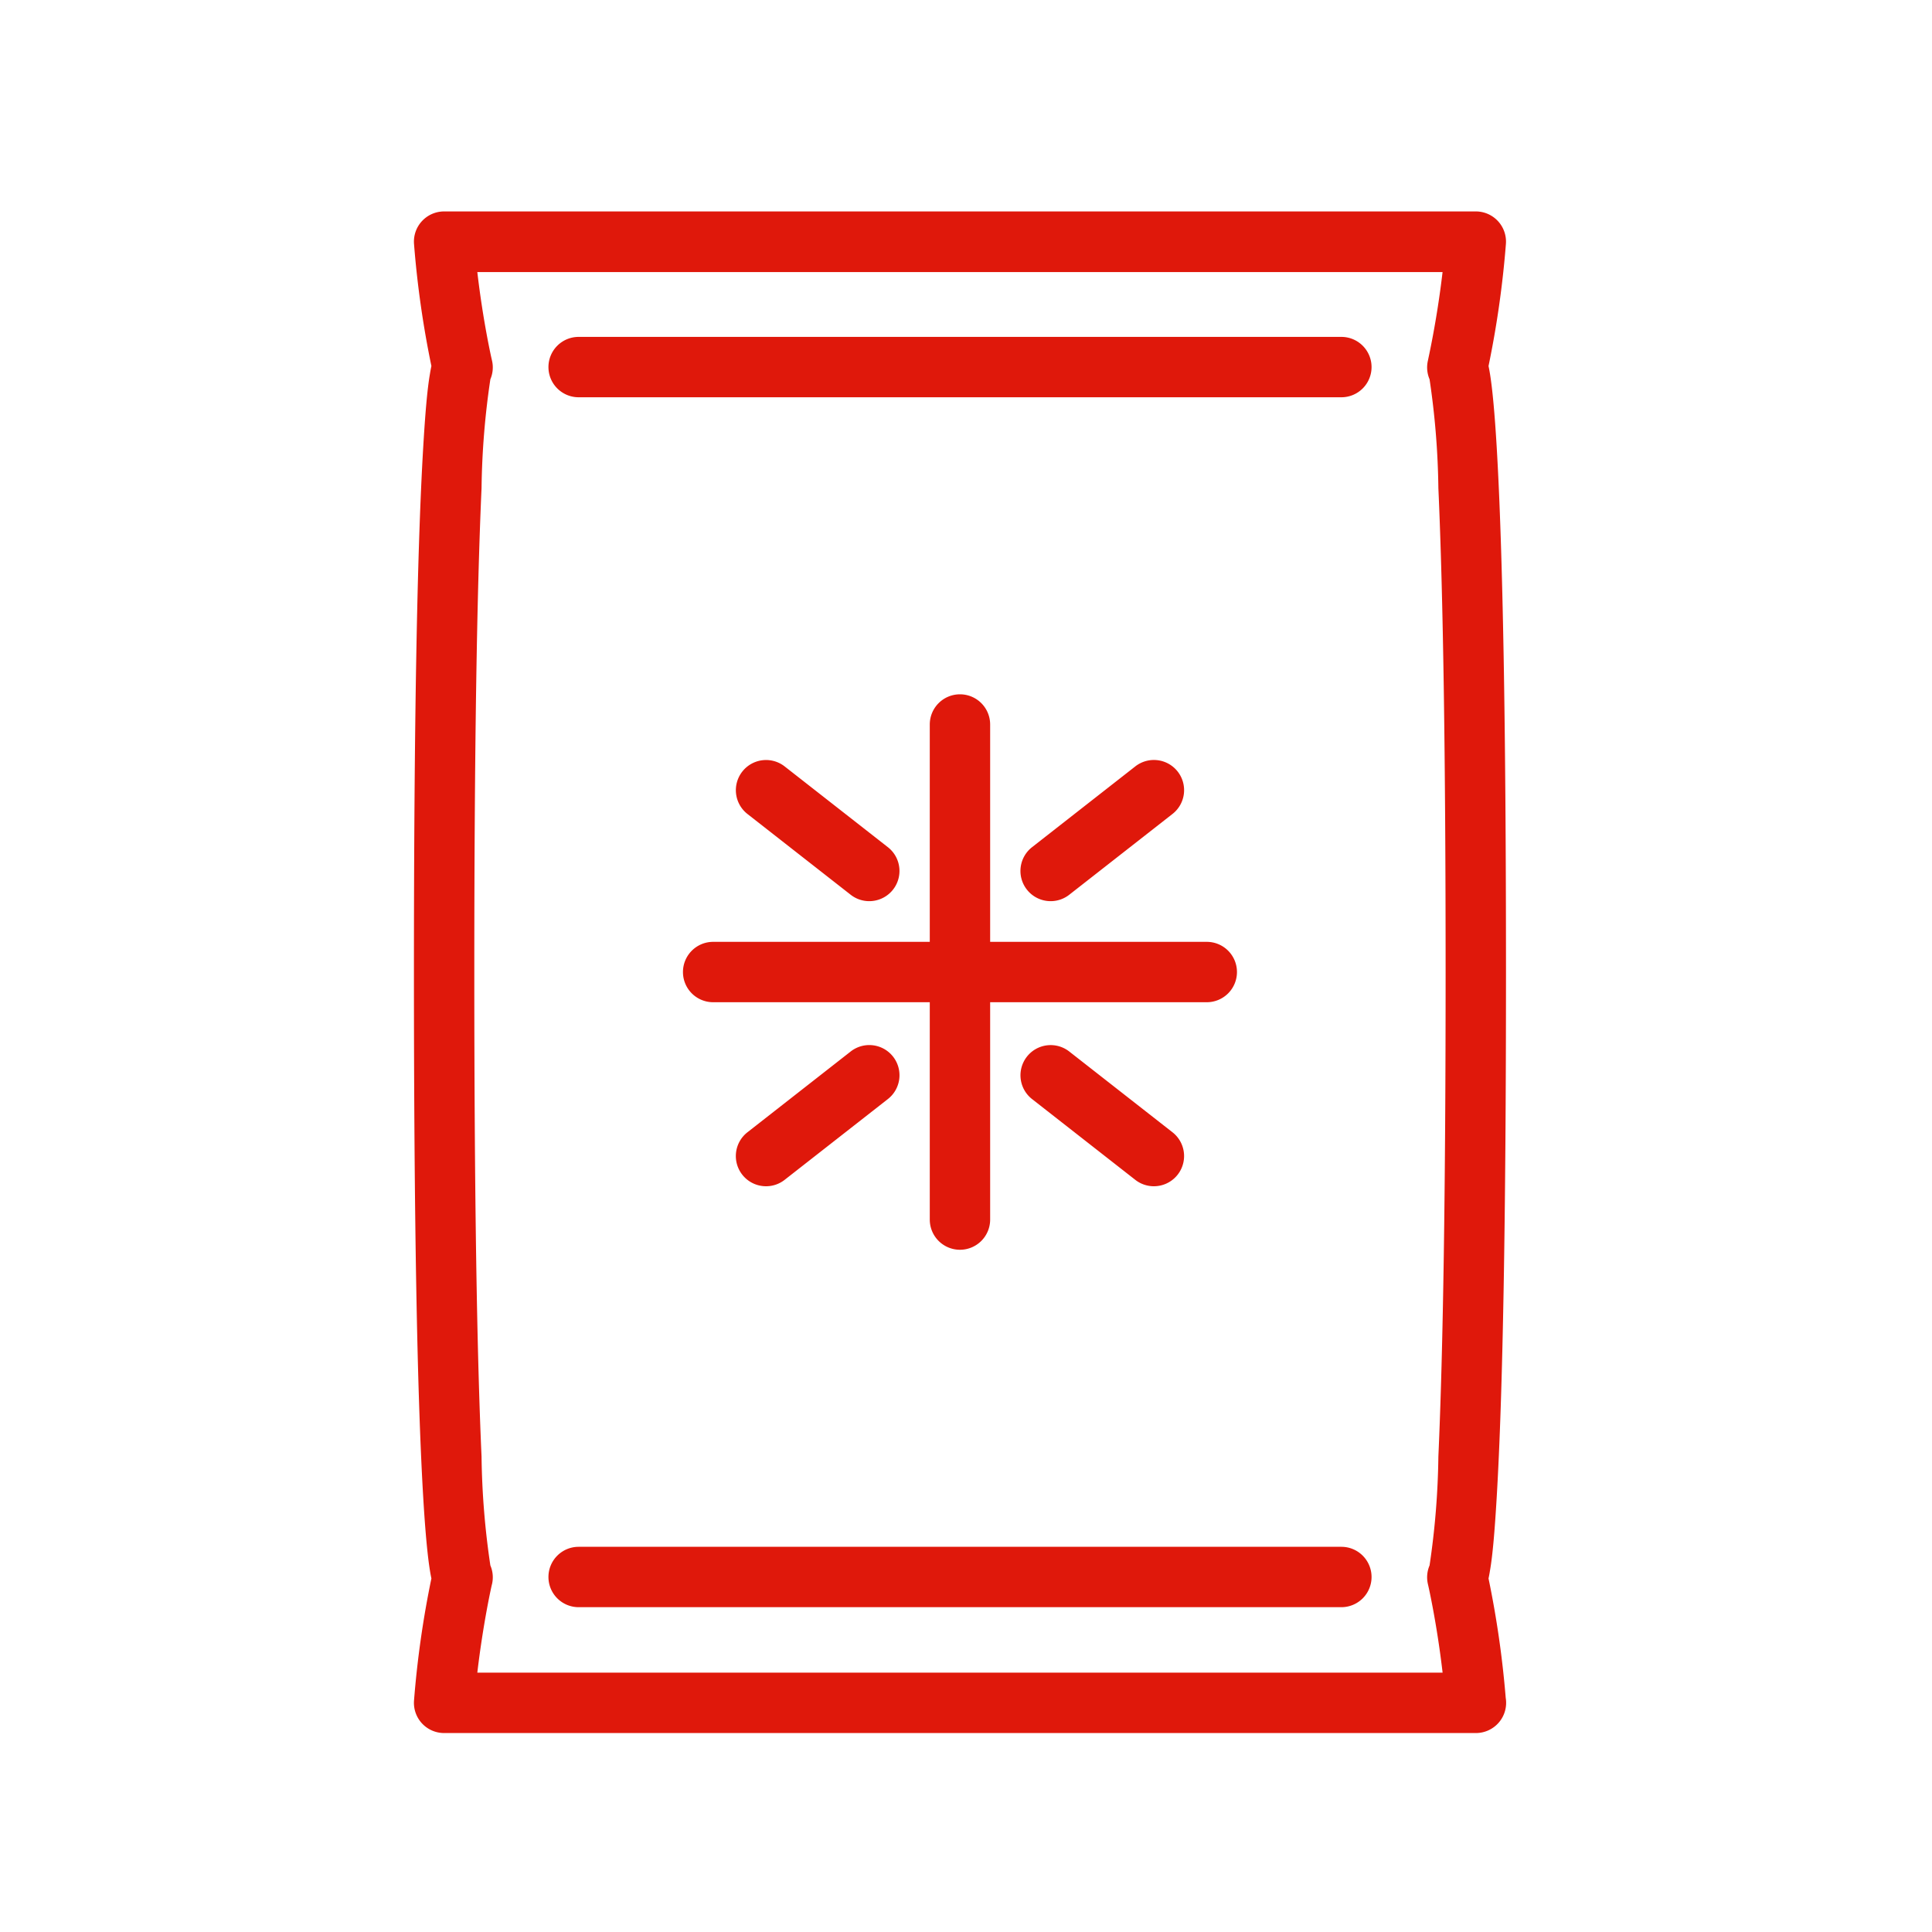
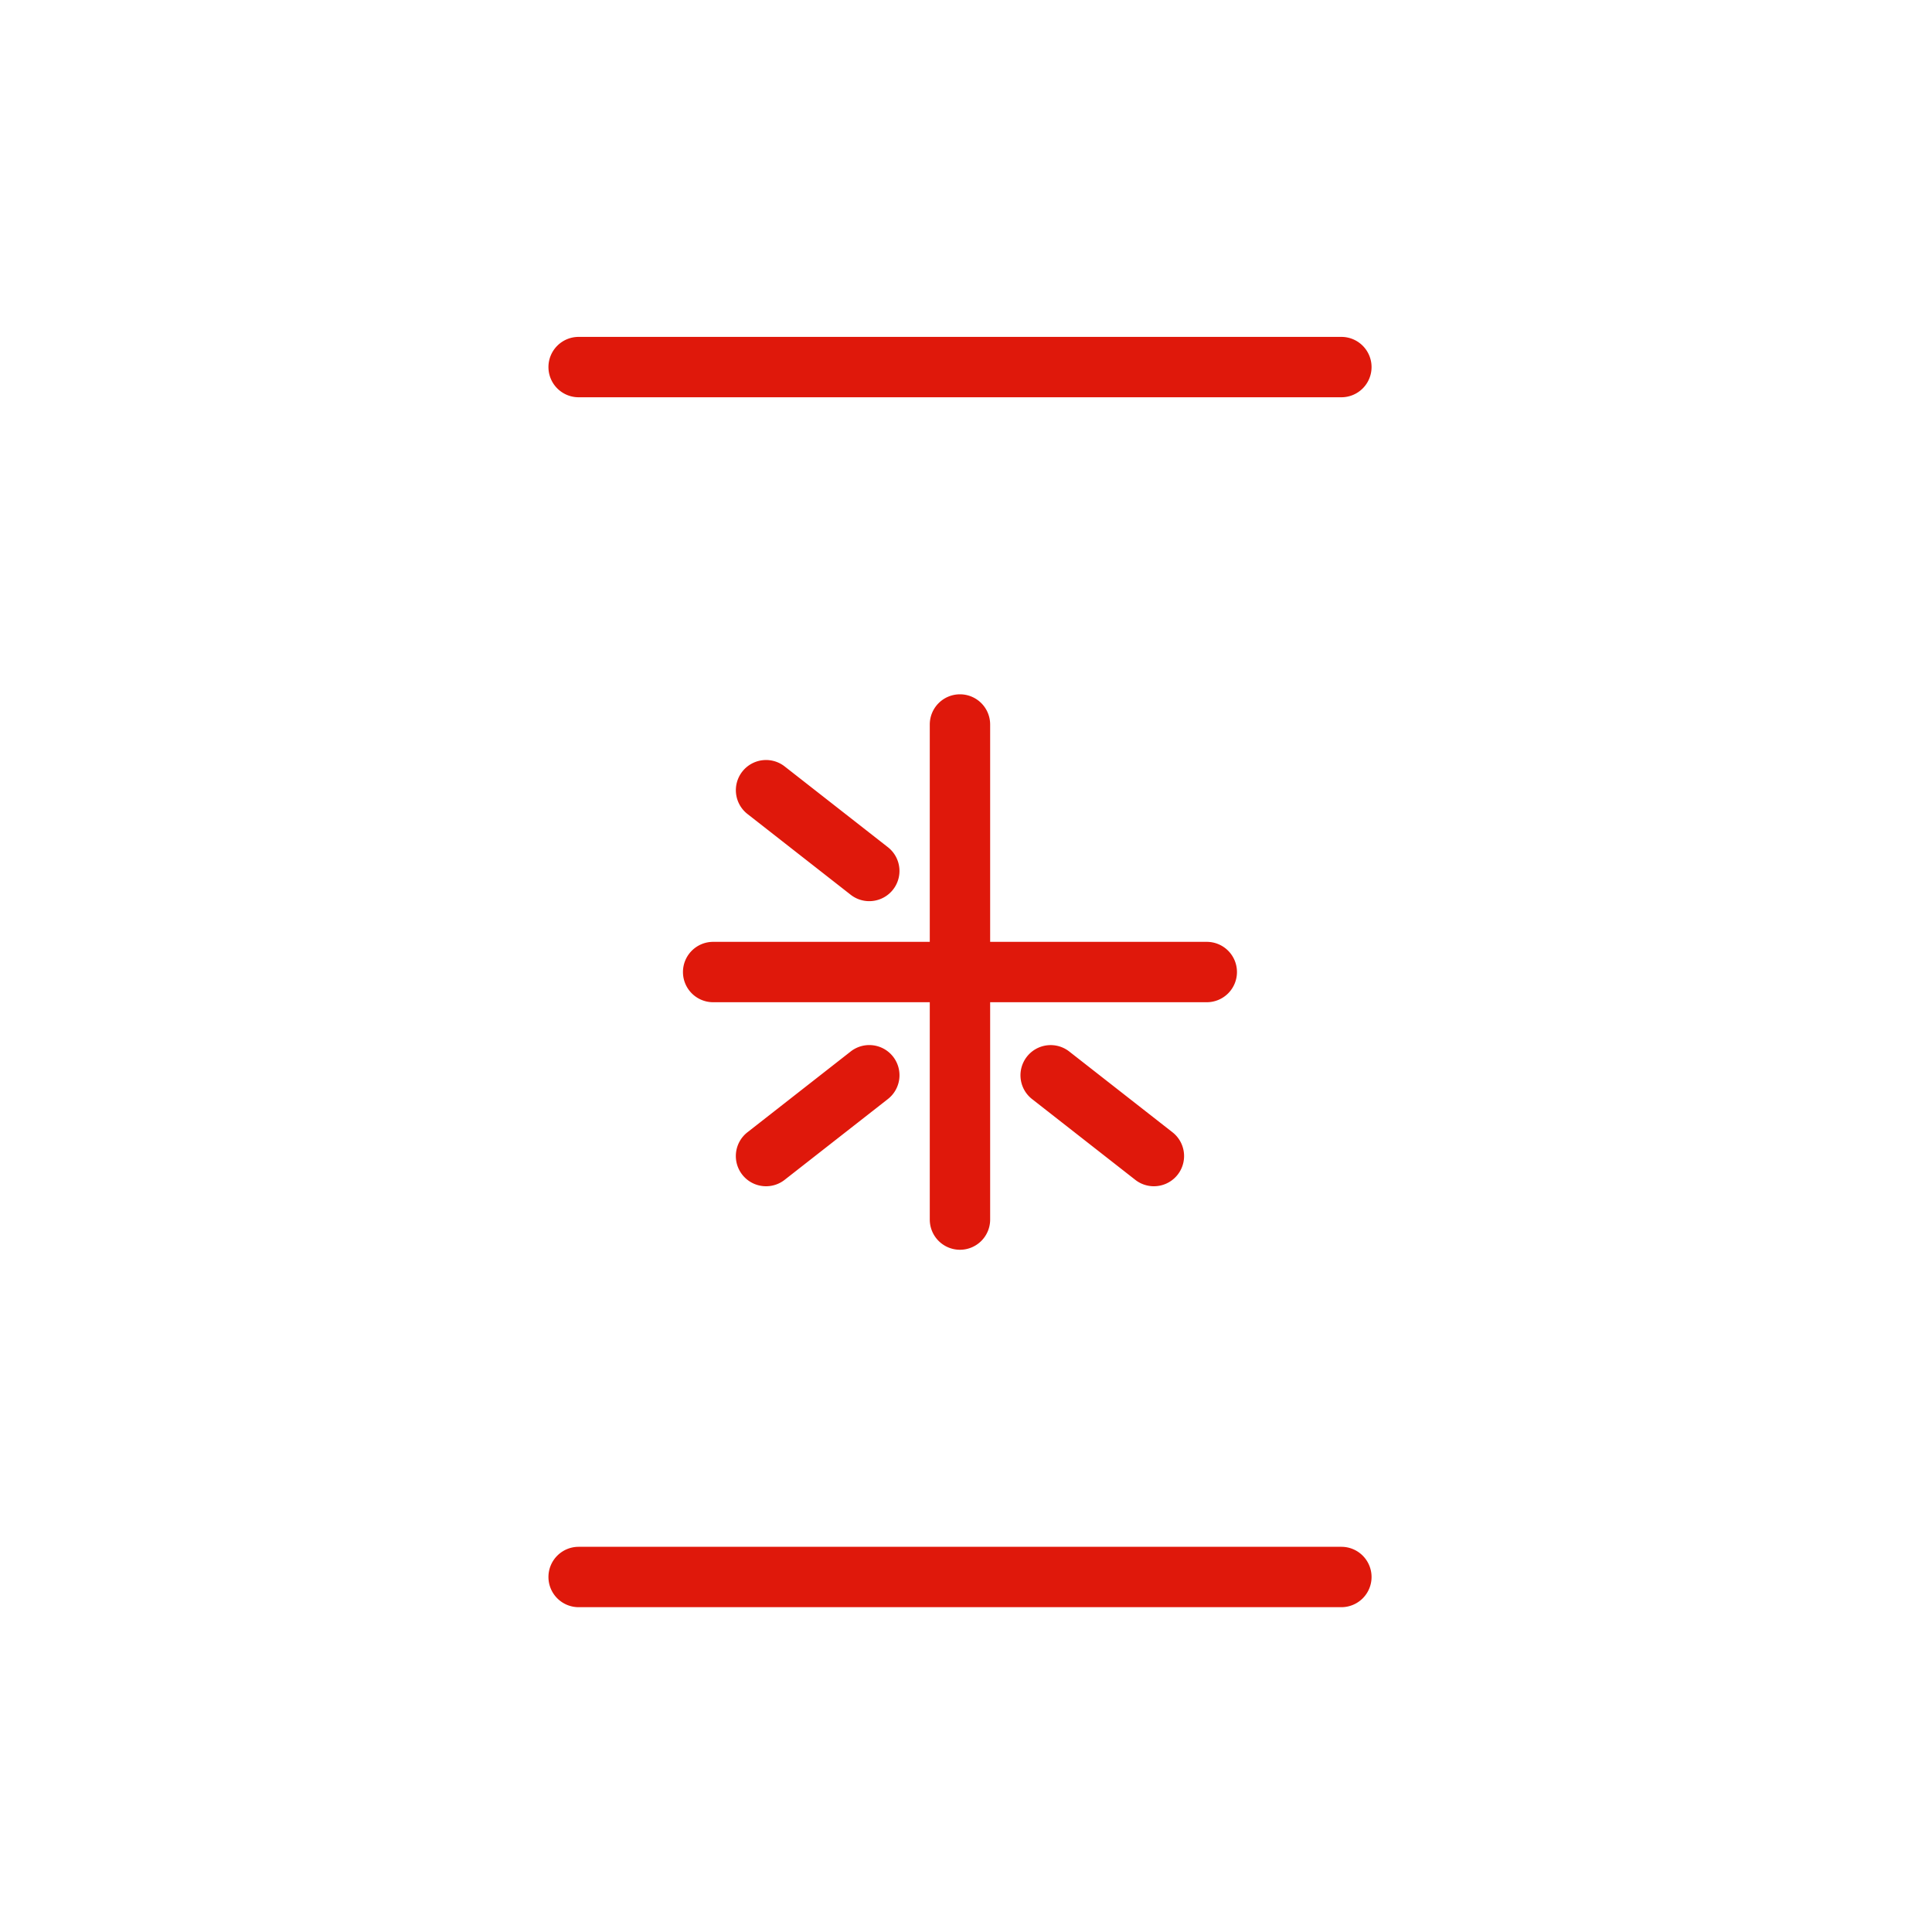
<svg xmlns="http://www.w3.org/2000/svg" height="48" viewBox="0 0 48 48" width="48">
  <clipPath id="a">
    <path d="m.5-.5h48v48h-48z" />
  </clipPath>
  <g clip-path="url(#a)" fill="#df180b" transform="translate(-.5 .5)">
-     <path d="m61.165 54.8h-25.635a.75.75 0 0 1 -.748-.806 24.3 24.3 0 0 1 .432-3.035c-.014-.065-.026-.132-.037-.2-.061-.377-.117-.986-.166-1.811-.153-2.573-.231-6.963-.231-13.05s.078-10.477.231-13.05c.049-.825.1-1.434.166-1.811.011-.069.023-.137.037-.2a24.3 24.3 0 0 1 -.432-3.035.75.75 0 0 1 .748-.806h25.632a.75.75 0 0 1 .748.806 24.3 24.3 0 0 1 -.432 3.035c.014.065.026.132.037.2.061.377.117.986.166 1.811.153 2.573.231 6.963.231 13.05s-.078 10.477-.231 13.05c-.049.825-.1 1.434-.166 1.811-.011.069-.023.137-.037.2a24.356 24.356 0 0 1 .427 2.966.751.751 0 0 1 -.74.875zm-24.81-1.5h23.982c-.143-1.239-.362-2.193-.365-2.2a.75.75 0 0 1 .041-.464 19.859 19.859 0 0 0 .219-2.705c.119-2.64.18-6.687.18-12.03s-.061-9.39-.18-12.03a19.859 19.859 0 0 0 -.219-2.705.75.75 0 0 1 -.041-.464c0-.011.221-.968.364-2.2h-23.981c.143 1.239.362 2.193.365 2.2a.75.75 0 0 1 -.041.464 19.859 19.859 0 0 0 -.219 2.705c-.119 2.64-.18 6.687-.18 12.03s.061 9.39.18 12.03a19.859 19.859 0 0 0 .219 2.705.75.75 0 0 1 .041.464c-.003 0-.22.96-.365 2.2z" transform="translate(-23.996 -12.243)" />
    <path d="m17.2-1h-18.95a.75.75 0 0 1 -.75-.75.75.75 0 0 1 .75-.75h18.95a.75.75 0 0 1 .75.75.75.75 0 0 1 -.75.75z" transform="translate(16.626 10.37)" />
    <path d="m17.2-1h-18.95a.75.75 0 0 1 -.75-.75.75.75 0 0 1 .75-.75h18.95a.75.75 0 0 1 .75.75.75.75 0 0 1 -.75.75z" transform="translate(16.626 40.43)" />
    <path d="m.814 1.007a.747.747 0 0 1 -.461-.159l-2.565-2.007a.75.75 0 0 1 -.128-1.053.75.75 0 0 1 1.053-.128l2.564 2.006a.75.75 0 0 1 -.463 1.341z" transform="translate(21.282 20.882)" />
-     <path d="m-1.75 1.007a.749.749 0 0 1 -.591-.288.75.75 0 0 1 .129-1.053l2.565-2.007a.75.75 0 0 1 1.053.128.75.75 0 0 1 -.128 1.053l-2.566 2.008a.747.747 0 0 1 -.462.159z" transform="translate(28.353 20.882)" />
    <path d="m.814 1.007a.747.747 0 0 1 -.461-.159l-2.565-2.007a.75.75 0 0 1 -.128-1.053.75.75 0 0 1 1.053-.128l2.564 2.006a.75.75 0 0 1 -.463 1.341z" transform="translate(28.353 27.965)" />
    <path d="m-1.75 1.007a.749.749 0 0 1 -.591-.288.75.75 0 0 1 .129-1.053l2.565-2.007a.75.75 0 0 1 1.053.128.75.75 0 0 1 -.128 1.053l-2.566 2.008a.747.747 0 0 1 -.462.159z" transform="translate(21.282 27.965)" />
    <path d="m10.514-1h-12.264a.75.75 0 0 1 -.75-.75.75.75 0 0 1 .75-.75h12.264a.75.75 0 0 1 .75.75.75.75 0 0 1 -.75.75z" transform="translate(19.968 25.4)" />
    <path d="m-1.75 11.3a.75.75 0 0 1 -.75-.75v-12.3a.75.75 0 0 1 .75-.75.75.75 0 0 1 .75.75v12.3a.75.75 0 0 1 -.75.75z" transform="translate(26.1 19.25)" />
  </g>
</svg>